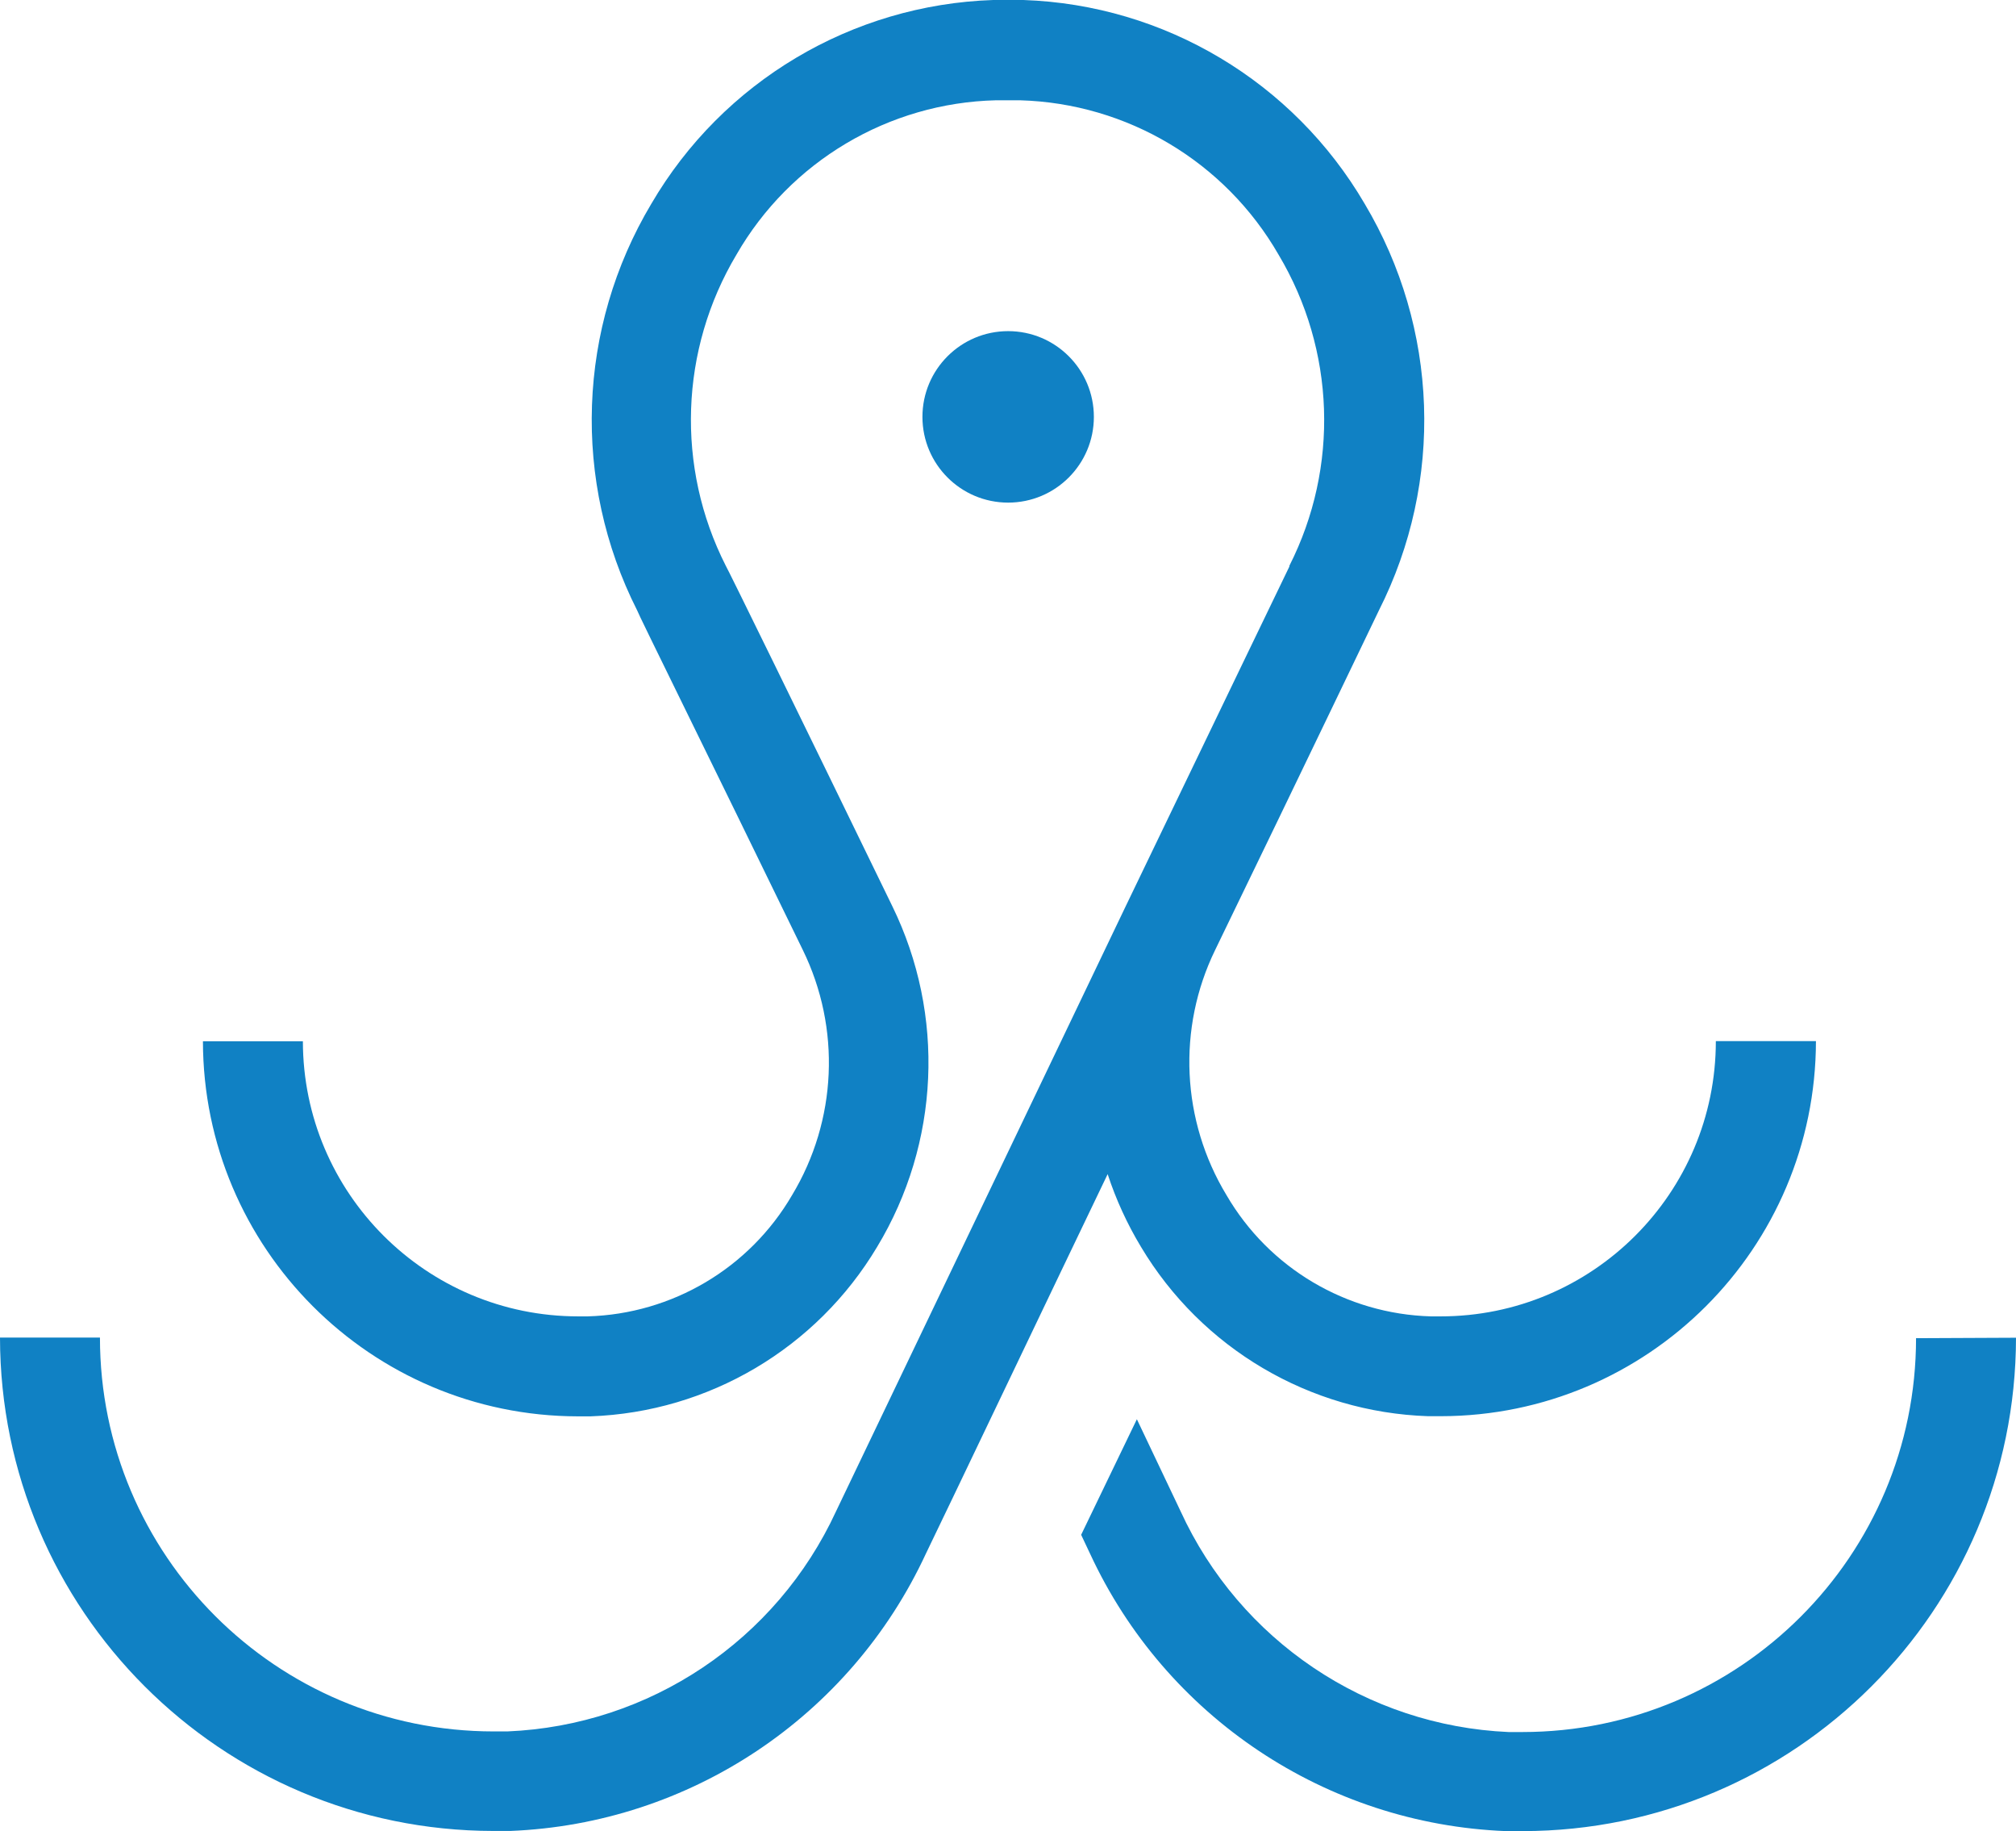
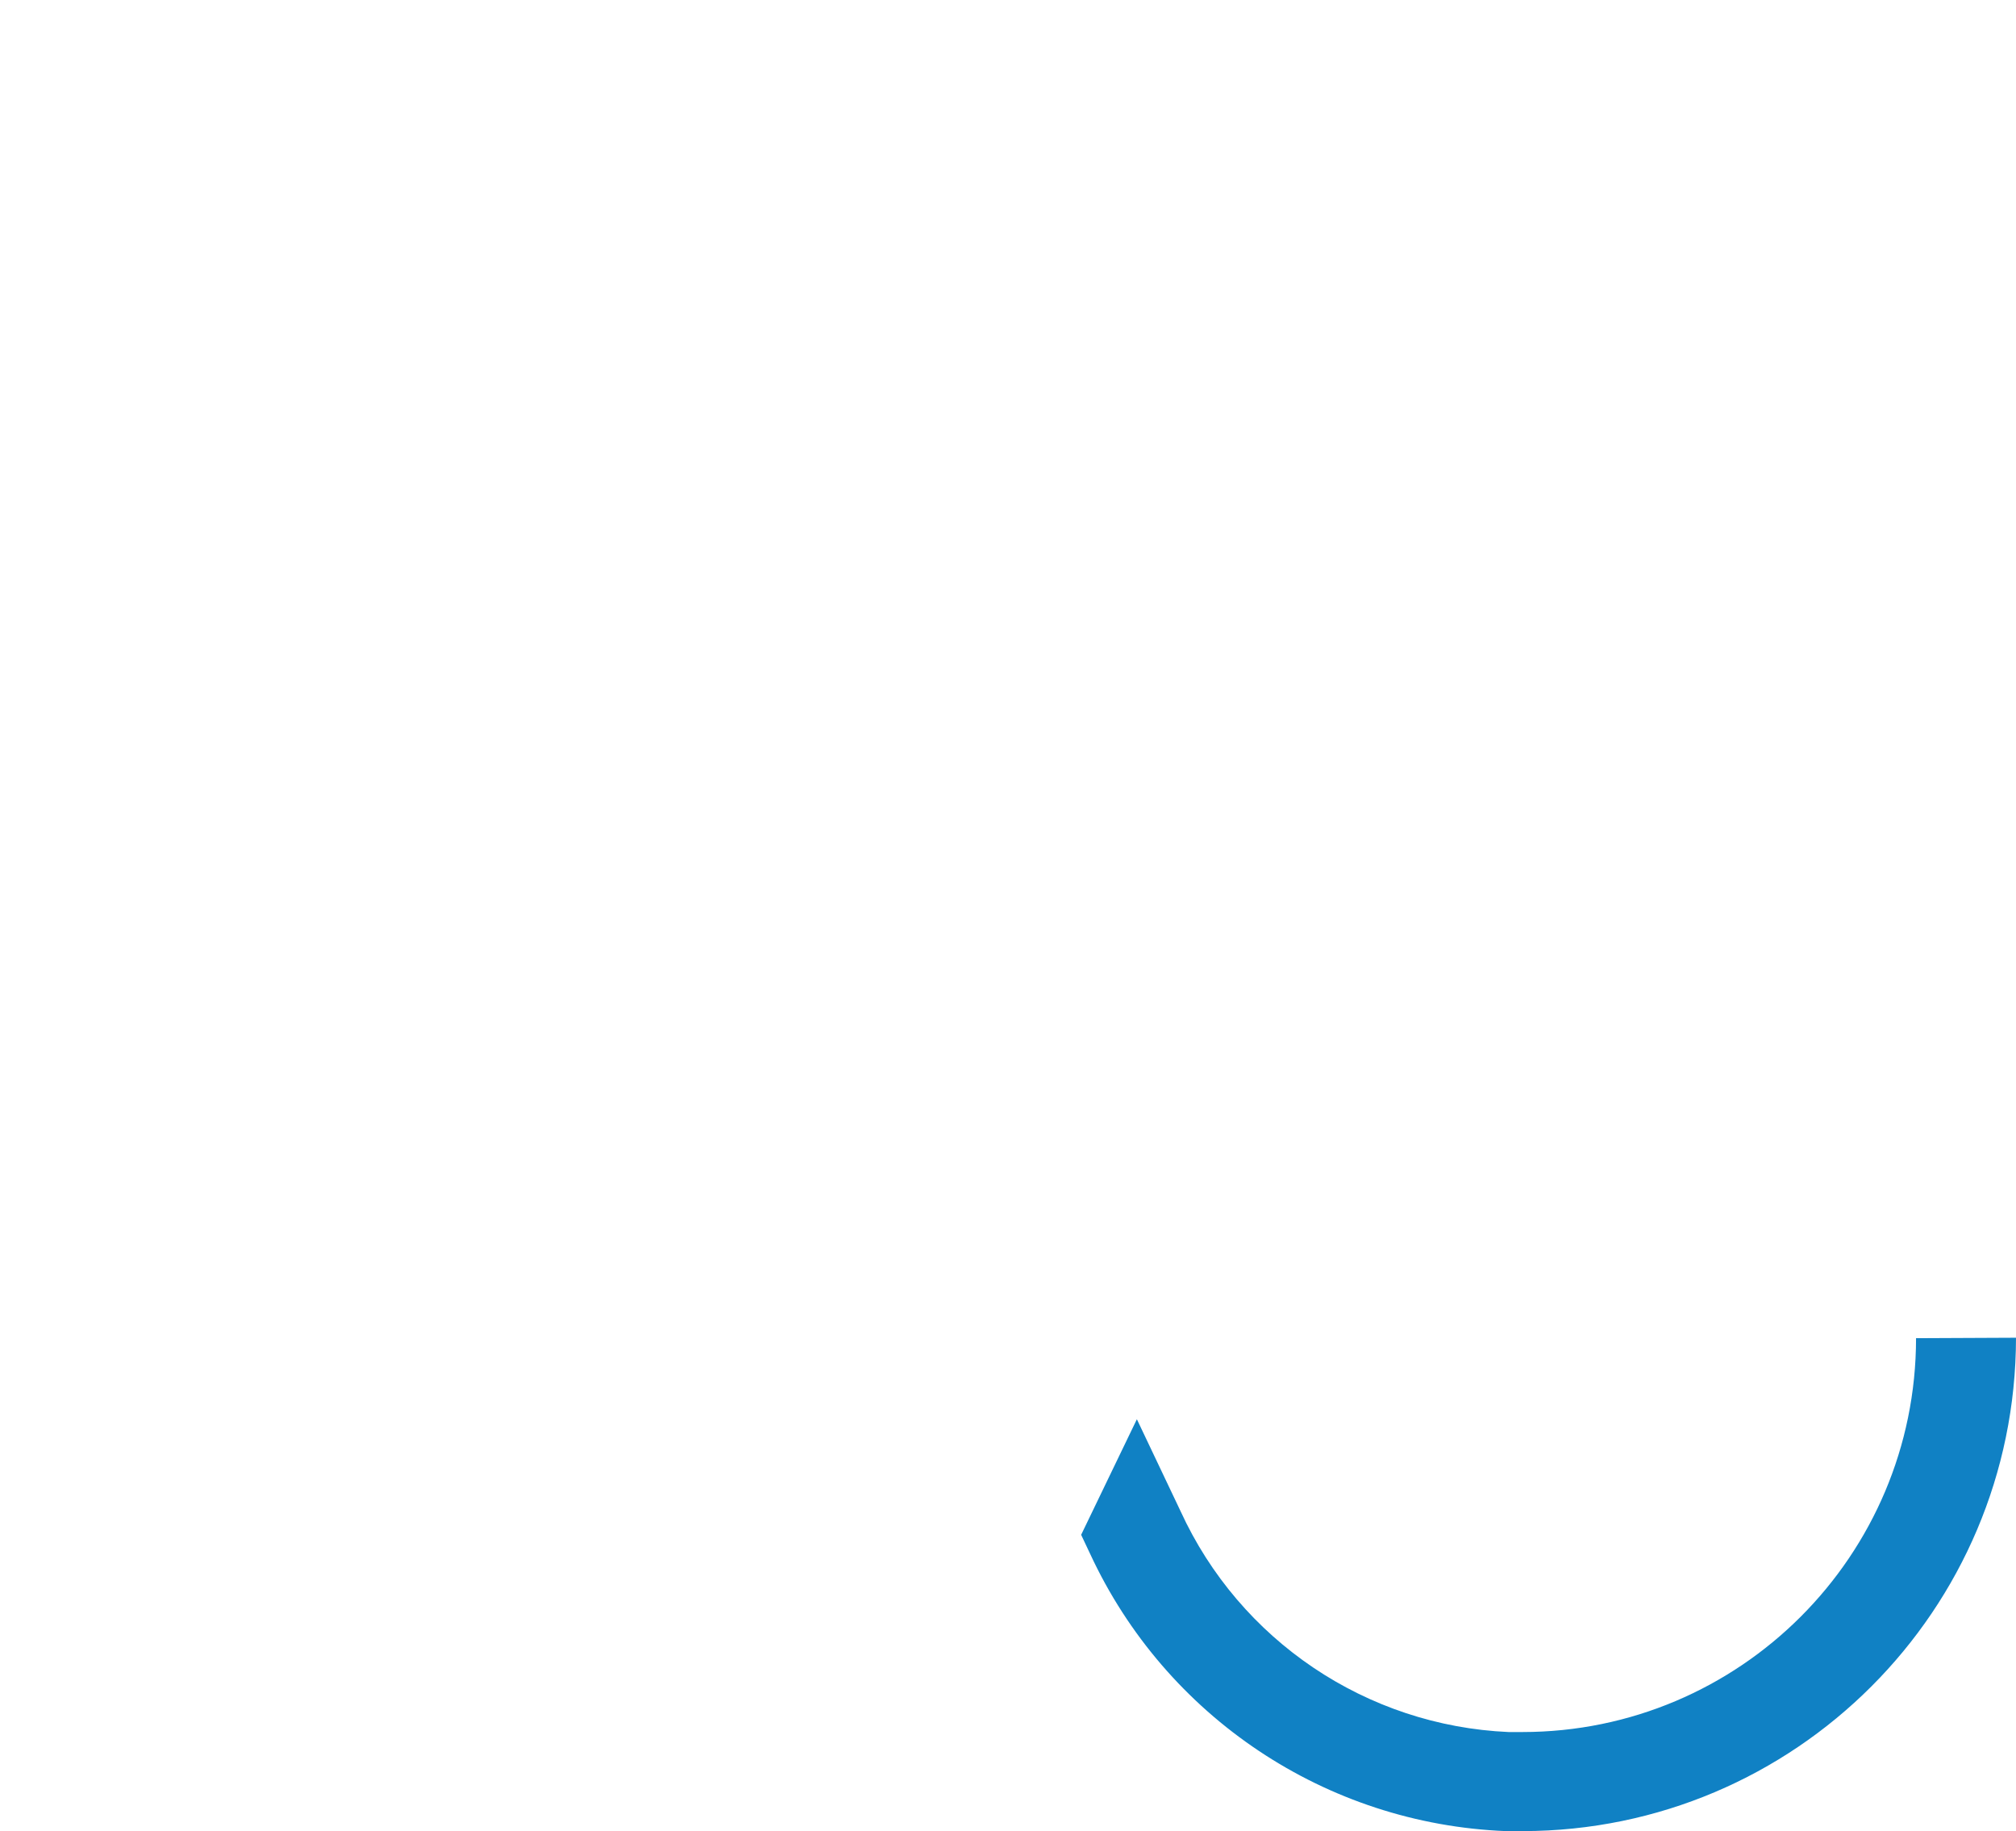
<svg xmlns="http://www.w3.org/2000/svg" id="Capa_2" data-name="Capa 2" viewBox="0 0 133.12 120.88">
  <defs>
    <style>
      .cls-1 {
        fill: #1081c4;
      }
    </style>
  </defs>
  <g id="Diseño">
    <g id="Textos">
      <g>
-         <circle class="cls-1" cx="66.57" cy="27.52" r="5.66" />
-         <path class="cls-1" d="m73.14,77.51c.55,1.68,1.29,3.29,2.2,4.8,4.01,6.71,11.15,10.92,18.96,11.18h.85c13.67-.02,24.74-11.09,24.76-24.76h-6.61c0,10.04-8.15,18.18-18.19,18.17h-.63c-5.58-.16-10.68-3.18-13.49-8-2.98-4.92-3.27-11.02-.75-16.19h0c6-12.37,10.53-21.84,10.81-22.41,4.31-8.52,3.95-18.65-.94-26.85C85.4,5.4,76.9.32,67.58,0h-2c-9.33.31-17.86,5.39-22.57,13.45-4.89,8.19-5.25,18.32-.94,26.84,0,.1,4.87,9.94,10.94,22.42,2.53,5.17,2.26,11.26-.71,16.19-2.81,4.82-7.91,7.84-13.49,8h-.63c-10.03,0-18.17-8.13-18.18-18.16h-6.6c.02,13.66,11.09,24.74,24.75,24.76h.85c7.8-.28,14.92-4.49,18.92-11.19,4.13-6.84,4.51-15.31,1-22.49-6.07-12.49-10.9-22.34-11-22.48-3.3-6.51-3.03-14.26.71-20.53,3.54-6.15,10.04-10.02,17.14-10.19h1.58c7.08.2,13.55,4.06,17.08,10.2,3.74,6.27,4.01,14.02.71,20.53v.05c-.08.17-4.73,9.79-10.81,22.43-5,10.43-18.2,38-19.12,39.93-3.94,8.54-12.32,14.15-21.71,14.54h-.9c-14.36,0-26-11.64-26-26H0c.02,17.98,14.59,32.55,32.57,32.57h1.12c11.86-.47,22.46-7.54,27.45-18.31.94-1.92,8.92-18.65,12-25.05Z" />
        <path class="cls-1" d="m126.52,88.34c0,14.36-11.64,26-26,26h-.9c-9.39-.41-17.76-6.05-21.67-14.59l-2.88-6.06-3.68,7.63h0l.59,1.25c4.99,10.77,15.59,17.84,27.45,18.31h1.12c17.98-.02,32.55-14.59,32.57-32.57l-6.6.03Z" />
      </g>
    </g>
  </g>
</svg>